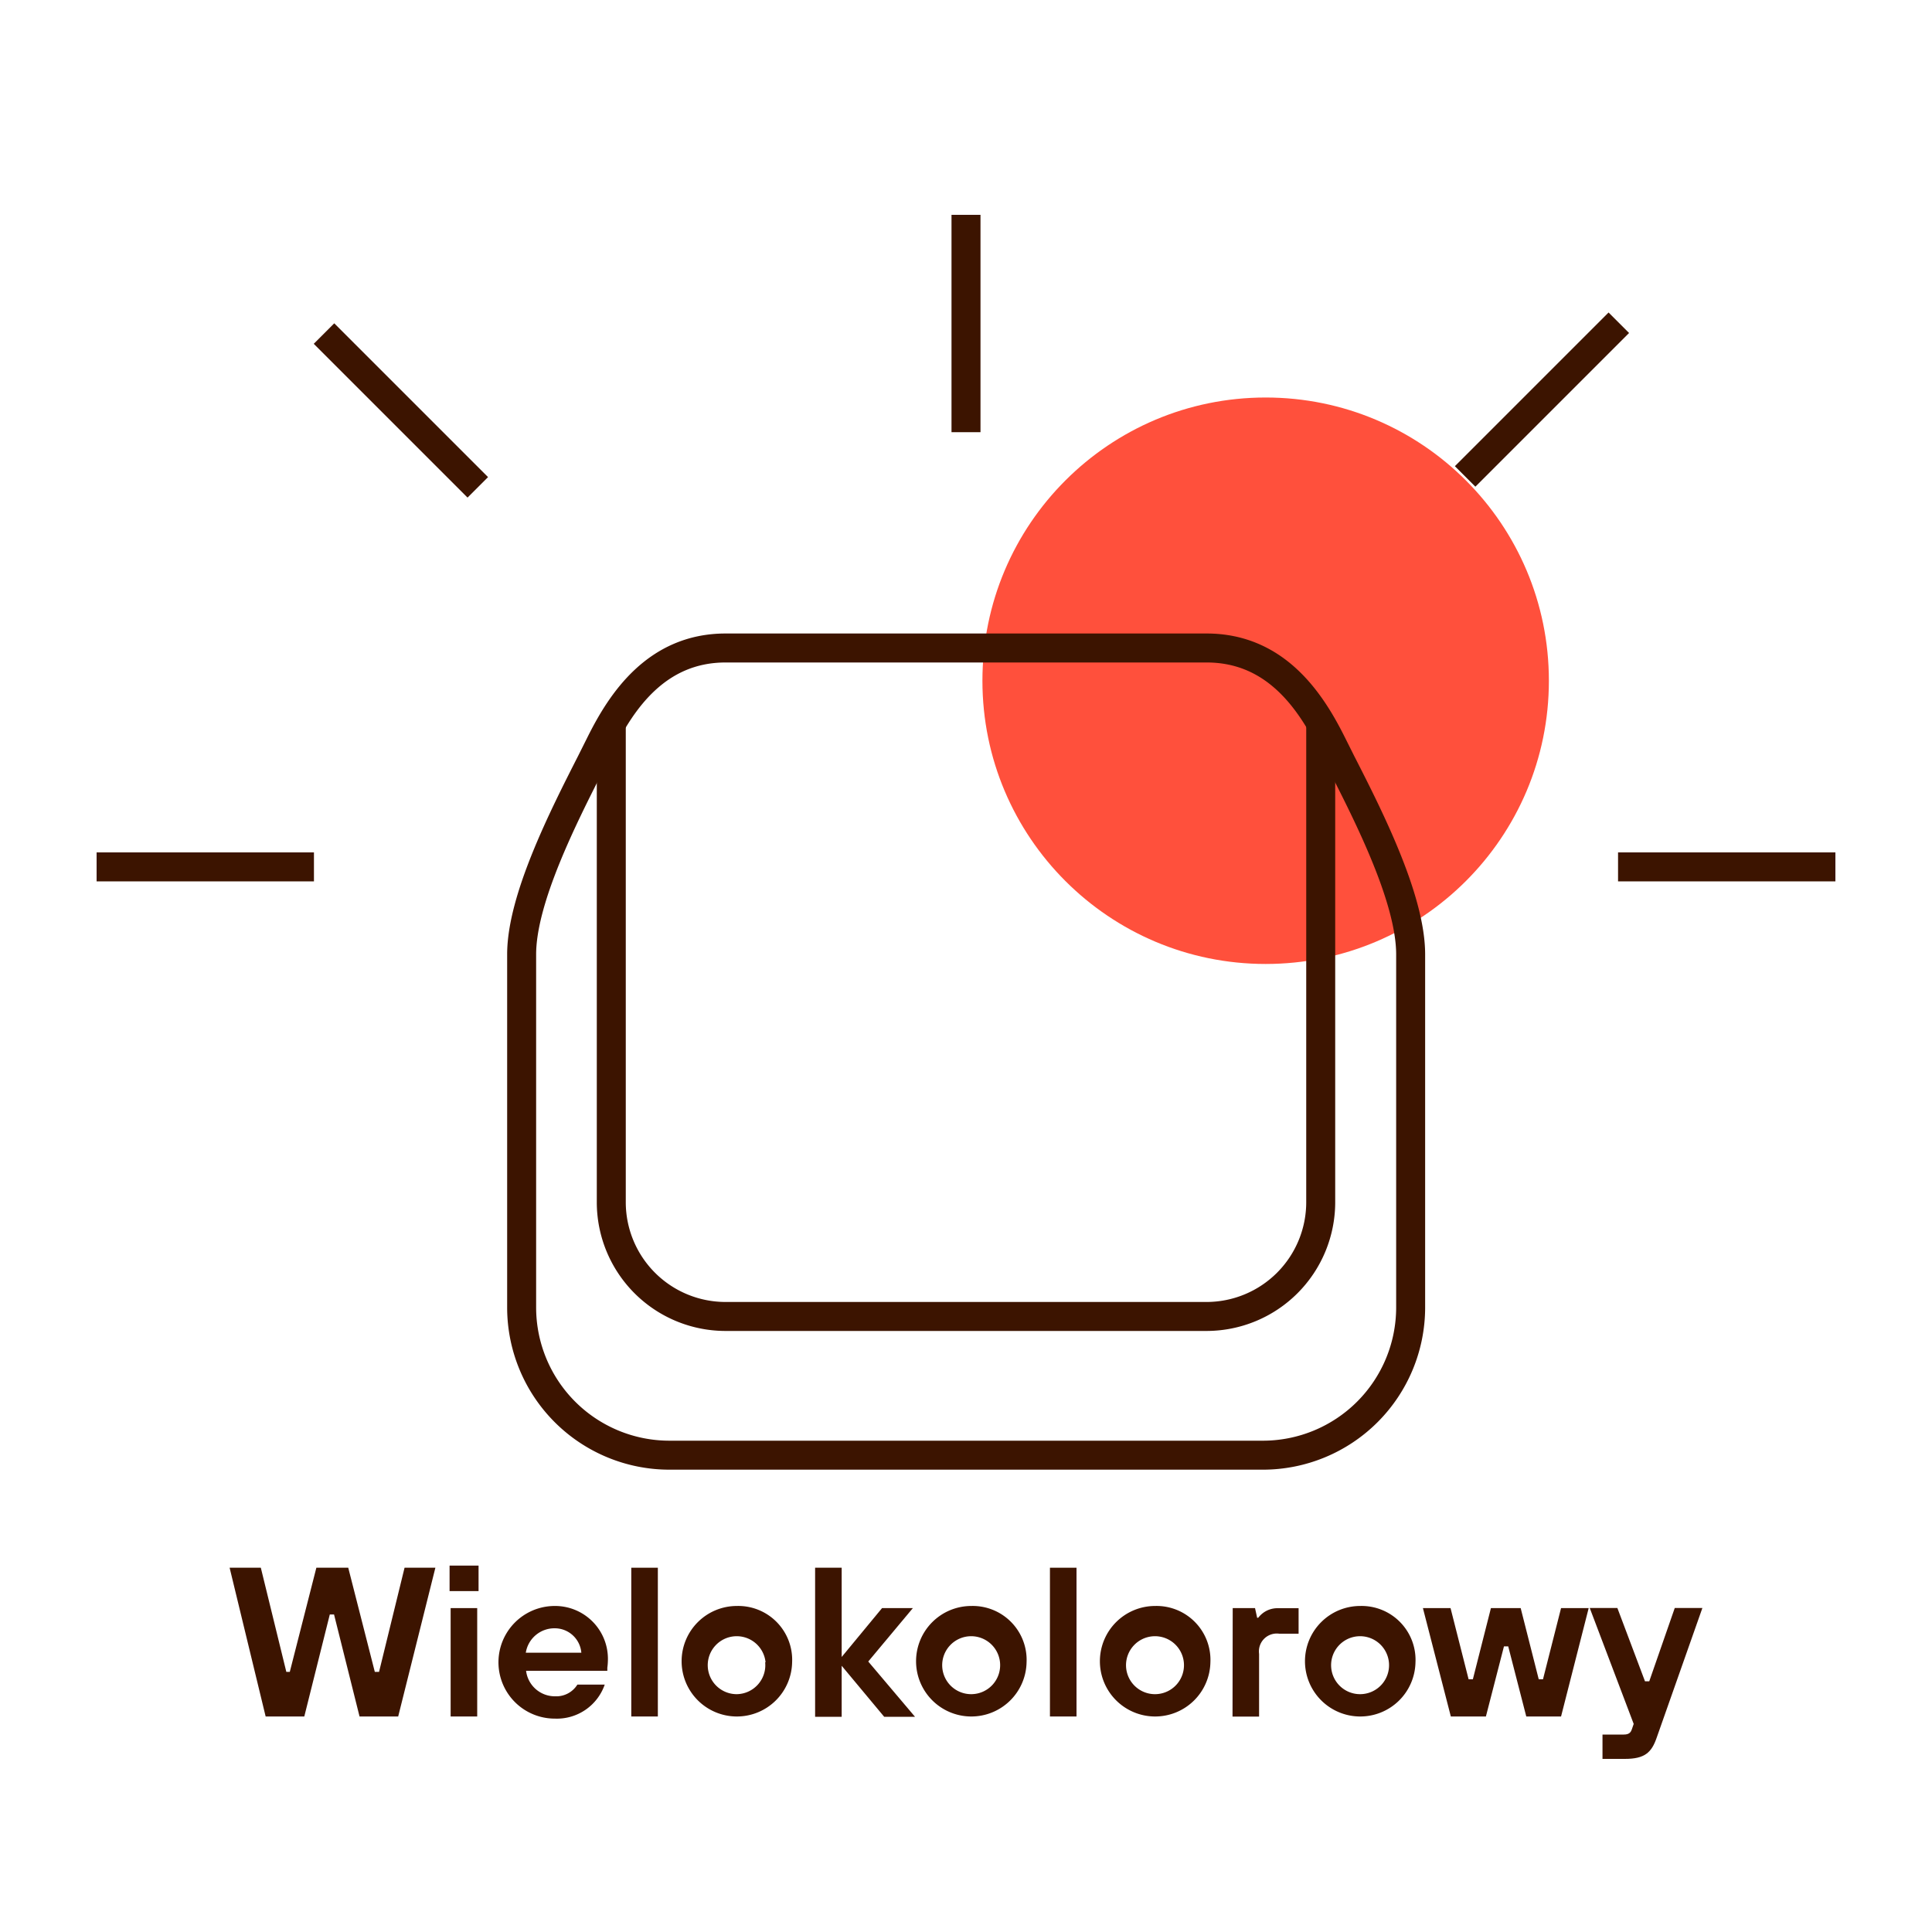
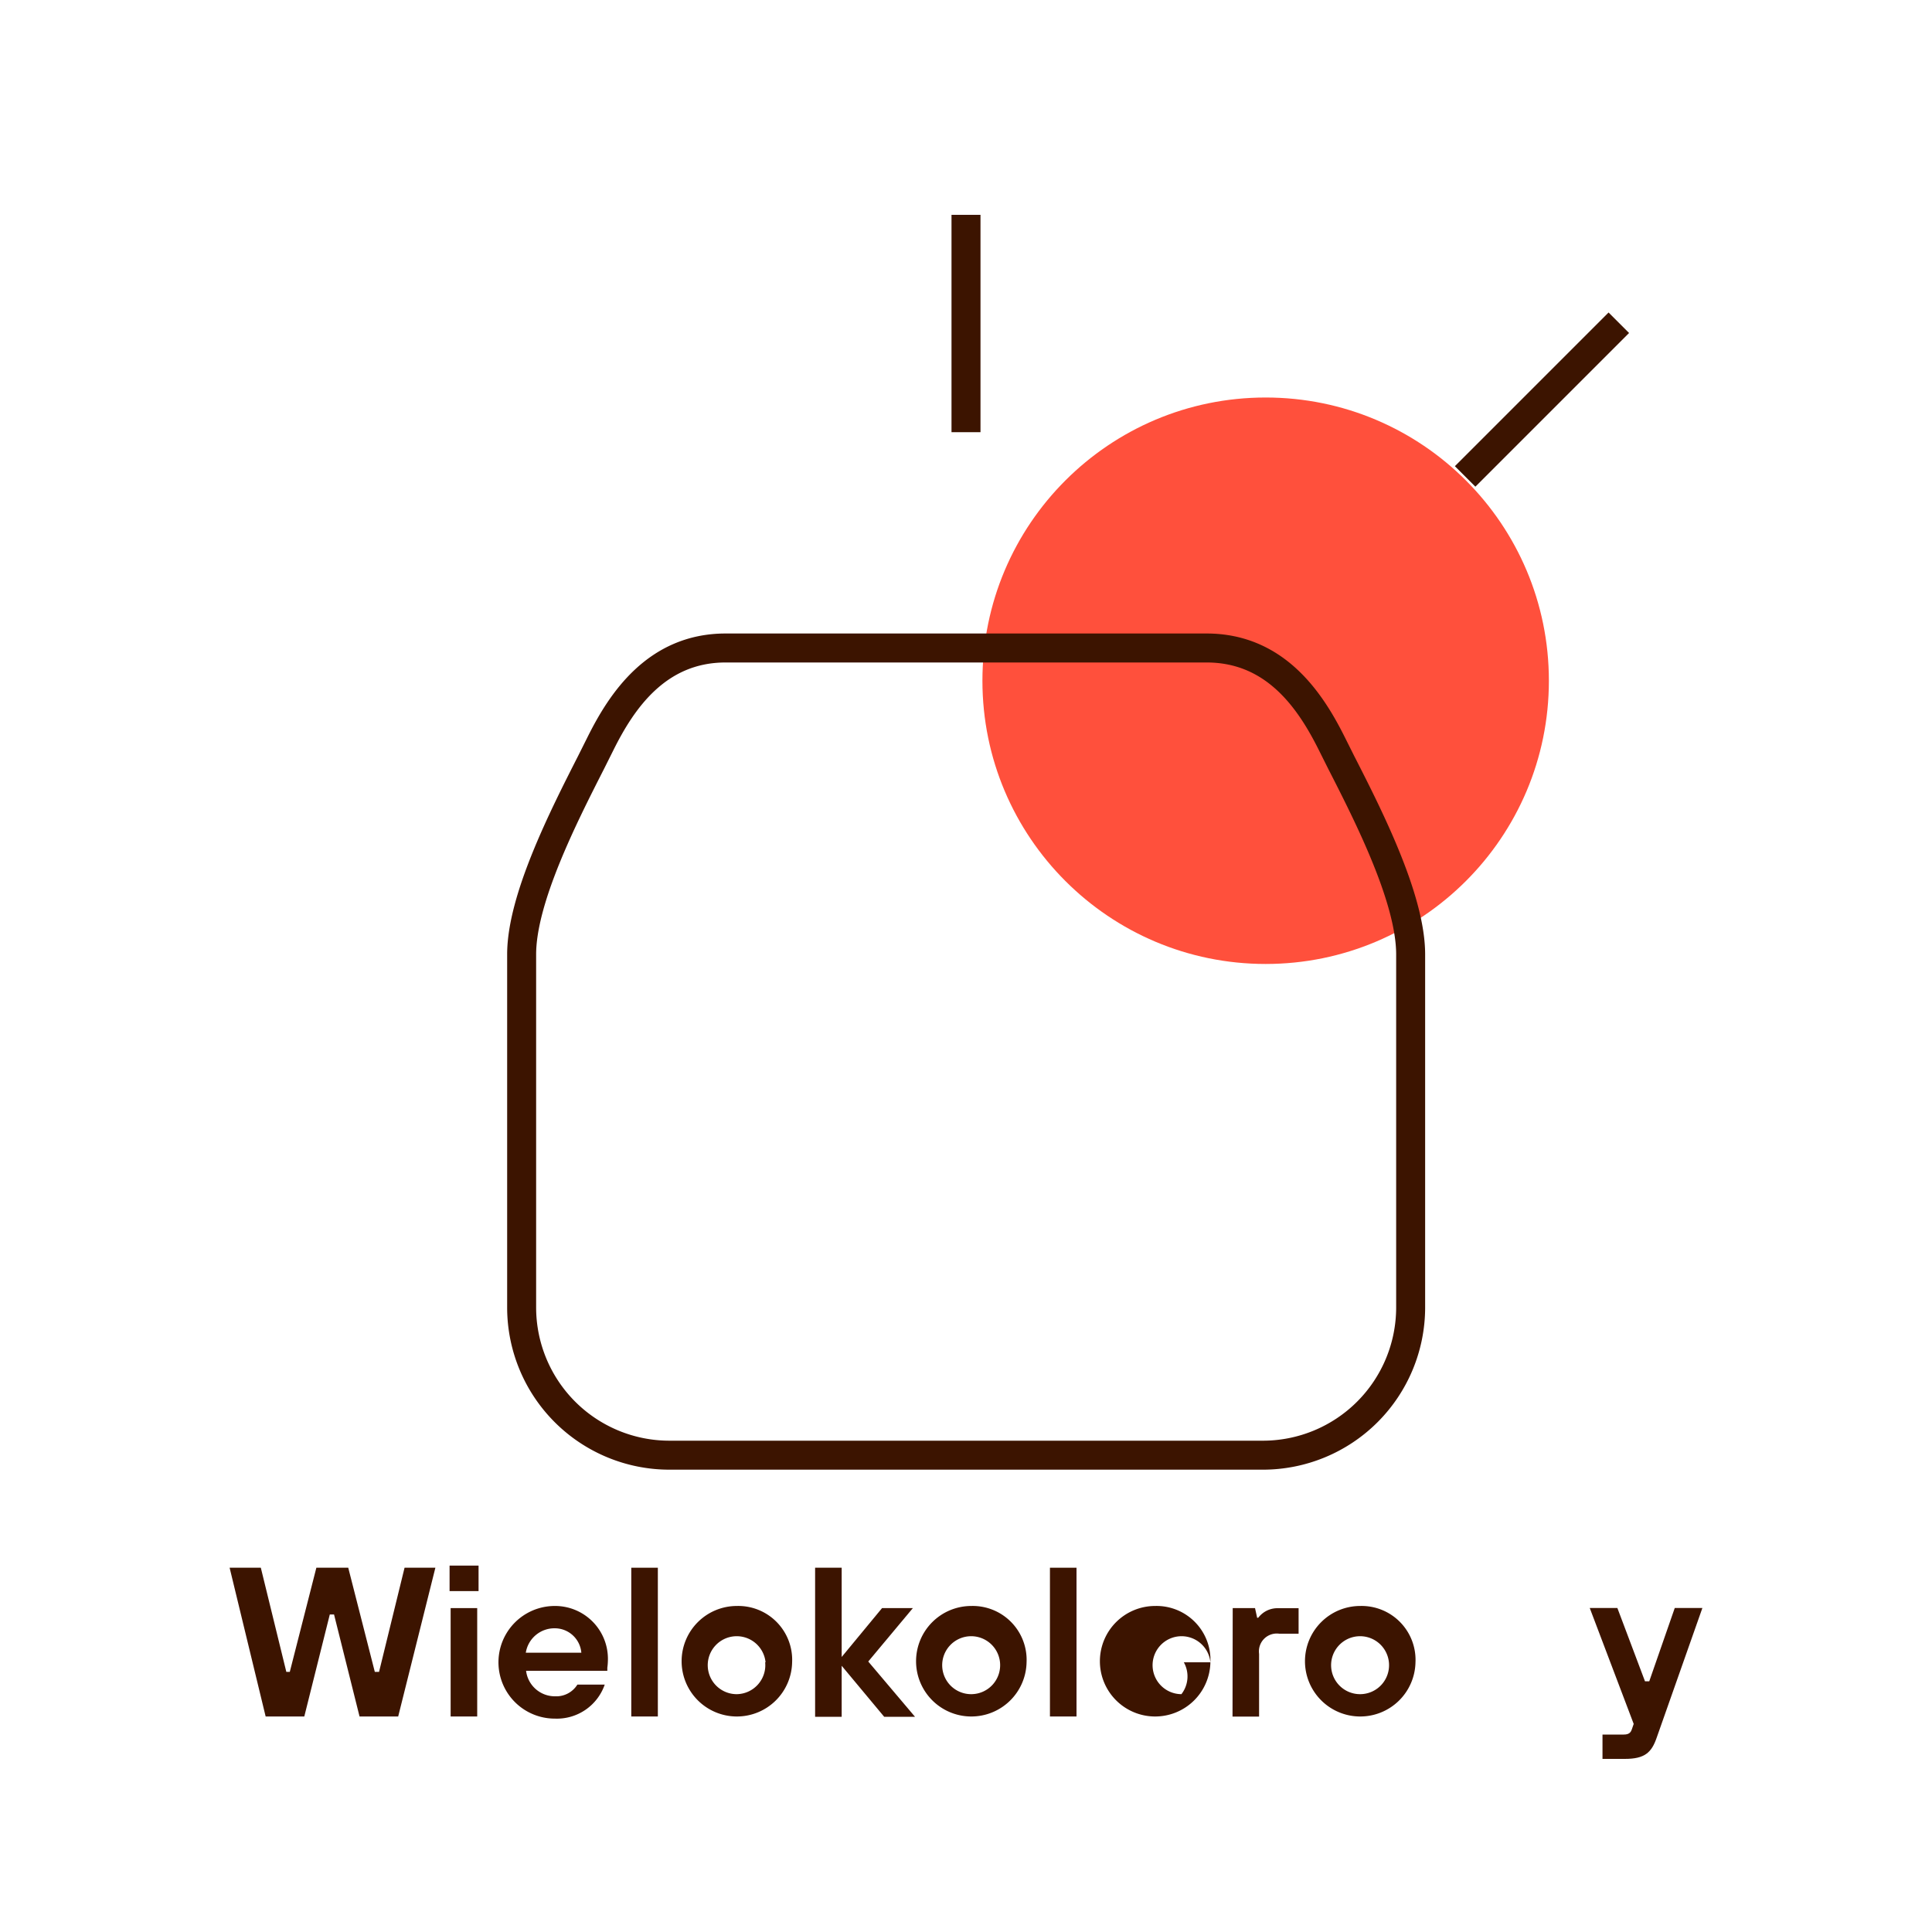
<svg xmlns="http://www.w3.org/2000/svg" id="Warstwa_1" data-name="Warstwa 1" viewBox="0 0 200 200">
  <defs>
    <style>.cls-1{fill:#ff503c;}.cls-2{fill:#3c1400;}.cls-3{fill:none;stroke:#3c1400;stroke-miterlimit:10;stroke-width:3px;}</style>
  </defs>
  <circle class="cls-1" cx="131.02" cy="70.47" r="29.32" />
  <path class="cls-2" d="M23.77,162.29H27l2.64,10.78H30l2.75-10.78h3.3l2.75,10.78h.44l2.64-10.78h3.19l-3.85,15.4h-4l-2.64-10.56h-.44l-2.64,10.56h-4Z" />
  <path class="cls-2" d="M46.54,162.07h3v2.64h-3Zm.11,4.4H49.4v11.22H46.65Z" />
  <path class="cls-2" d="M62.6,174.39a5.24,5.24,0,0,1-5.17,3.52,5.83,5.83,0,0,1,0-11.66,5.47,5.47,0,0,1,5.5,5.61,6.74,6.74,0,0,1-.06.79l0,.31H54.46a3,3,0,0,0,3,2.64,2.57,2.57,0,0,0,2.31-1.21Zm-2.42-3.3a2.76,2.76,0,0,0-2.75-2.53,3,3,0,0,0-3,2.53Z" />
  <path class="cls-2" d="M65.35,162.29H68.1v15.4H65.35Z" />
  <path class="cls-2" d="M82,172.08a5.72,5.72,0,1,1-5.72-5.83A5.58,5.58,0,0,1,82,172.08Zm-2.75,0a3,3,0,1,0-3,3.3A3,3,0,0,0,79.21,172.08Z" />
  <path class="cls-2" d="M84.38,162.29h2.75v9.24l4.18-5.06H94.5L89.88,172l4.84,5.72H91.53l-4.4-5.28v5.28H84.38Z" />
  <path class="cls-2" d="M106.27,172.08a5.72,5.72,0,1,1-5.72-5.83A5.58,5.58,0,0,1,106.27,172.08Zm-2.75,0a3,3,0,1,0-3,3.3A3,3,0,0,0,103.52,172.08Z" />
  <path class="cls-2" d="M108.69,162.29h2.75v15.4h-2.75Z" />
-   <path class="cls-2" d="M125.3,172.08a5.72,5.72,0,1,1-5.72-5.83A5.58,5.58,0,0,1,125.3,172.08Zm-2.75,0a3,3,0,1,0-3,3.3A3,3,0,0,0,122.55,172.08Z" />
+   <path class="cls-2" d="M125.3,172.08a5.72,5.72,0,1,1-5.72-5.83A5.58,5.58,0,0,1,125.3,172.08Za3,3,0,1,0-3,3.3A3,3,0,0,0,122.55,172.08Z" />
  <path class="cls-2" d="M127.61,166.47h2.31l.22,1h.11a2.72,2.72,0,0,1,.48-.48,2.49,2.49,0,0,1,1.5-.51h2.2v2.64h-2a1.85,1.85,0,0,0-2.09,2.09v6.49h-2.75Z" />
  <path class="cls-2" d="M146.53,172.08a5.72,5.72,0,1,1-5.72-5.83A5.58,5.58,0,0,1,146.53,172.08Zm-2.75,0a3,3,0,1,0-3,3.3A3,3,0,0,0,143.78,172.08Z" />
-   <path class="cls-2" d="M147.3,166.47h2.86l1.87,7.37h.44l1.87-7.37h3.08l1.87,7.37h.44l1.87-7.37h2.86l-2.86,11.22H158l-1.87-7.26h-.44l-1.87,7.26h-3.63Z" />
  <path class="cls-2" d="M165.89,179.56h2.2c.55,0,.73-.22.84-.55l.19-.55-4.55-12h2.86l2.86,7.59h.44l2.64-7.59h2.86l-4.73,13.42c-.53,1.54-1.23,2.2-3.3,2.2h-2.31Z" />
  <g id="Warstwa_2" data-name="Warstwa 2">
    <g id="Warstwa_1-2" data-name="Warstwa 1-2">
-       <line class="cls-3" x1="190" y1="89.74" x2="167.5" y2="89.74" />
-       <line class="cls-3" x1="32.5" y1="89.74" x2="10" y2="89.74" />
      <line class="cls-3" x1="100" y1="44.74" x2="100" y2="22.24" />
      <line class="cls-3" x1="151.67" y1="49.32" x2="167.58" y2="33.41" />
-       <line class="cls-3" x1="49.46" y1="50.45" x2="33.54" y2="34.53" />
-       <path class="cls-3" d="M136.72,74.86v49.6a11.83,11.83,0,0,1-11.81,11.82H75.09a11.83,11.83,0,0,1-11.81-11.82V74.86" />
      <path class="cls-3" d="M54,98.8c0-5.74,4.33-14.26,7.2-19.9l1-2c2.11-4.22,5.73-9.82,12.91-9.82h49.8c7.2,0,10.8,5.6,12.92,9.82l1,2c2.88,5.63,7.2,14.16,7.2,19.9v36.54a15.3,15.3,0,0,1-15.3,15.3H69.26A15.3,15.3,0,0,1,54,135.38V98.8Z" />
    </g>
  </g>
</svg>